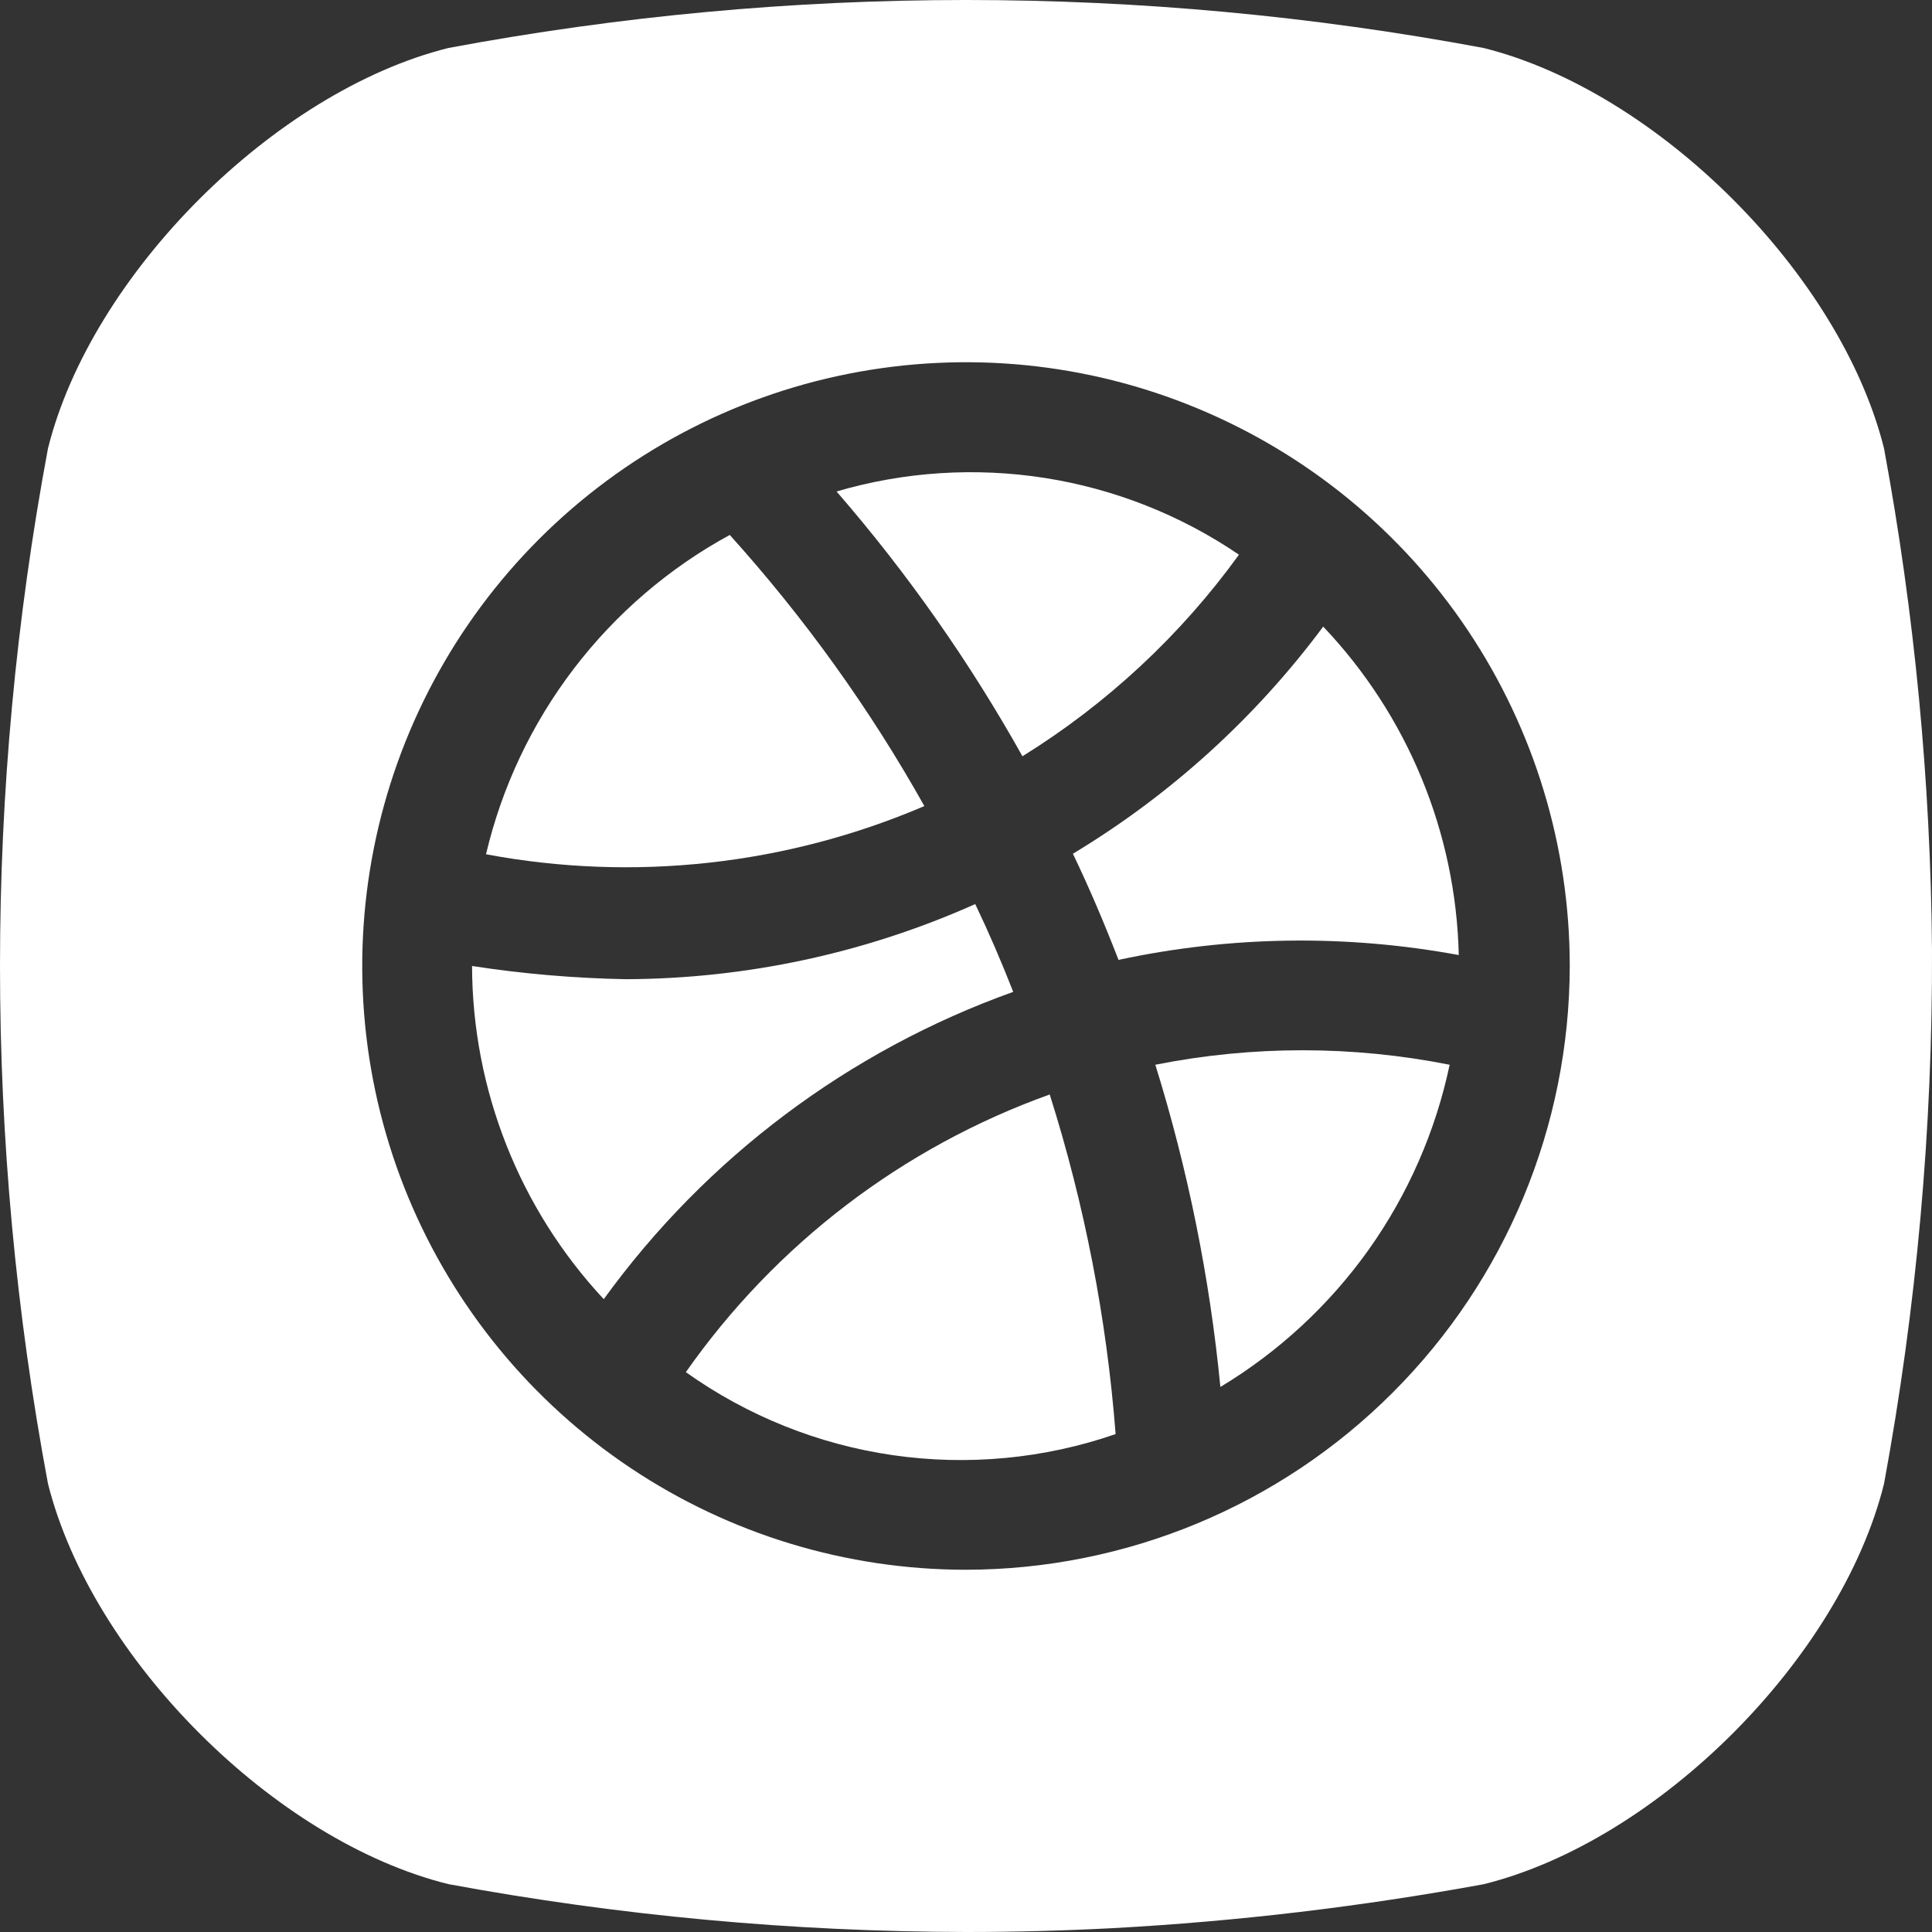
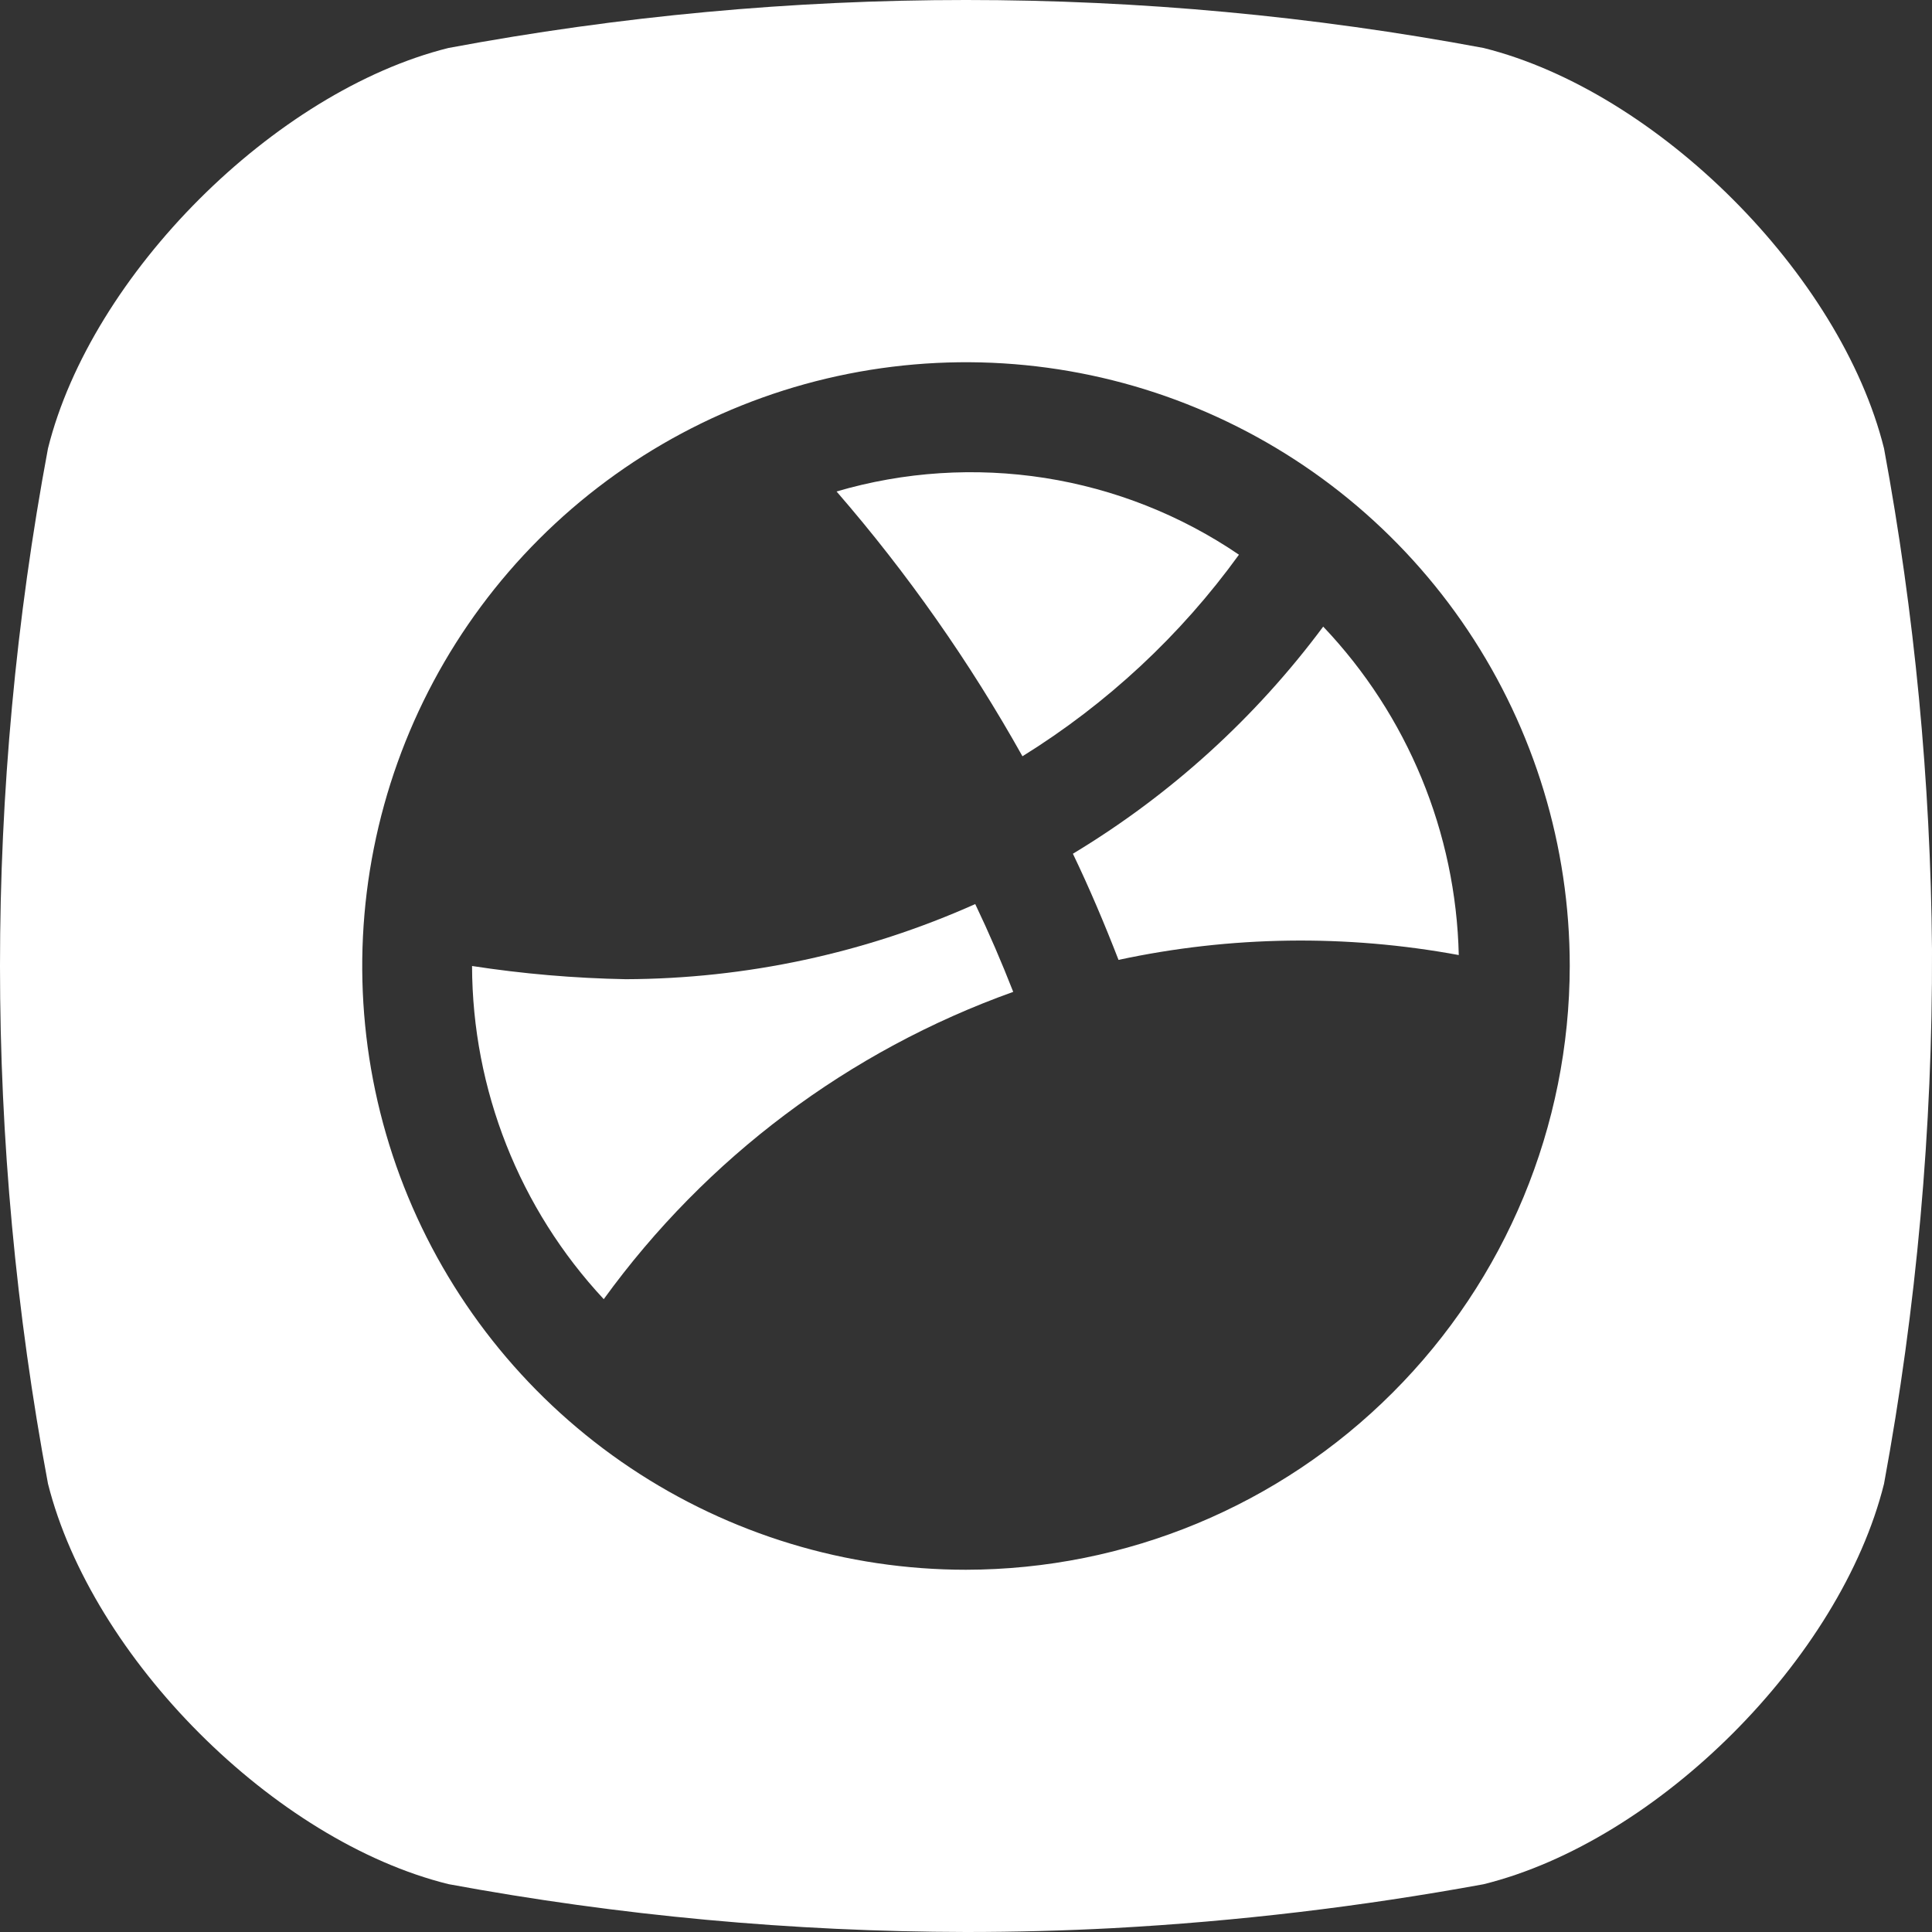
<svg xmlns="http://www.w3.org/2000/svg" width="18" height="18" viewBox="0 0 18 18" fill="none">
  <rect x="0" y="0" width="18" height="18" fill="#333333" stroke="none" />
-   <path d="M4.528 7.959C4.676 7.331 4.955 6.742 5.347 6.229C5.738 5.717 6.233 5.292 6.799 4.984C7.495 5.756 8.104 6.603 8.612 7.51C7.325 8.061 5.904 8.217 4.528 7.959Z" fill="white" />
-   <path d="M5.625 12.104C4.839 11.261 4.401 10.152 4.398 9C4.872 9.073 5.35 9.114 5.83 9.123C6.952 9.119 8.061 8.881 9.086 8.423C9.215 8.693 9.329 8.958 9.44 9.241C7.908 9.789 6.579 10.787 5.625 12.104Z" fill="white" />
-   <path d="M9.78 10.197C10.105 11.224 10.311 12.286 10.394 13.361C9.729 13.591 9.018 13.658 8.322 13.558C7.626 13.458 6.963 13.192 6.39 12.784C7.226 11.592 8.41 10.688 9.78 10.197Z" fill="white" />
+   <path d="M5.625 12.104C4.839 11.261 4.401 10.152 4.398 9C4.872 9.073 5.35 9.114 5.83 9.123C6.952 9.119 8.061 8.881 9.086 8.423C9.215 8.693 9.329 8.958 9.44 9.241C7.908 9.789 6.579 10.787 5.625 12.104" fill="white" />
  <path d="M9.526 7.046C9.034 6.167 8.454 5.34 7.794 4.579C8.424 4.394 9.087 4.352 9.735 4.453C10.383 4.555 11.001 4.799 11.543 5.168C11 5.919 10.314 6.557 9.526 7.046Z" fill="white" />
-   <path d="M13.506 9.92C13.375 10.541 13.118 11.127 12.751 11.644C12.383 12.16 11.913 12.595 11.37 12.922C11.271 11.904 11.068 10.898 10.764 9.92C11.669 9.74 12.601 9.74 13.506 9.92Z" fill="white" />
  <path d="M12.328 5.838C13.114 6.665 13.565 7.756 13.591 8.898C12.541 8.704 11.464 8.719 10.421 8.943C10.291 8.608 10.152 8.279 9.996 7.954C10.904 7.407 11.696 6.688 12.328 5.838Z" fill="white" />
  <path d="M17.553 4.178C17.149 2.557 15.443 0.851 13.822 0.447C10.635 -0.149 7.365 -0.149 4.178 0.447C2.557 0.851 0.851 2.557 0.447 4.178C-0.149 7.365 -0.149 10.636 0.447 13.823C0.856 15.448 2.553 17.152 4.178 17.554C5.768 17.848 7.382 17.997 9 18C9.458 18 9.915 17.988 10.37 17.964C11.528 17.901 12.681 17.764 13.822 17.555C15.447 17.153 17.149 15.449 17.553 13.824C17.856 12.182 18.006 10.515 18 8.846C17.987 7.28 17.838 5.718 17.553 4.178ZM9 14.625C7.887 14.625 6.8 14.295 5.875 13.677C4.95 13.059 4.229 12.18 3.803 11.153C3.377 10.125 3.266 8.994 3.483 7.903C3.7 6.811 4.236 5.809 5.022 5.023C5.809 4.236 6.811 3.7 7.902 3.483C8.994 3.266 10.125 3.377 11.152 3.803C12.18 4.229 13.059 4.95 13.677 5.875C14.295 6.8 14.625 7.887 14.625 9C14.623 10.491 14.03 11.921 12.975 12.975C11.921 14.03 10.491 14.623 9 14.625Z" fill="white" />
</svg>